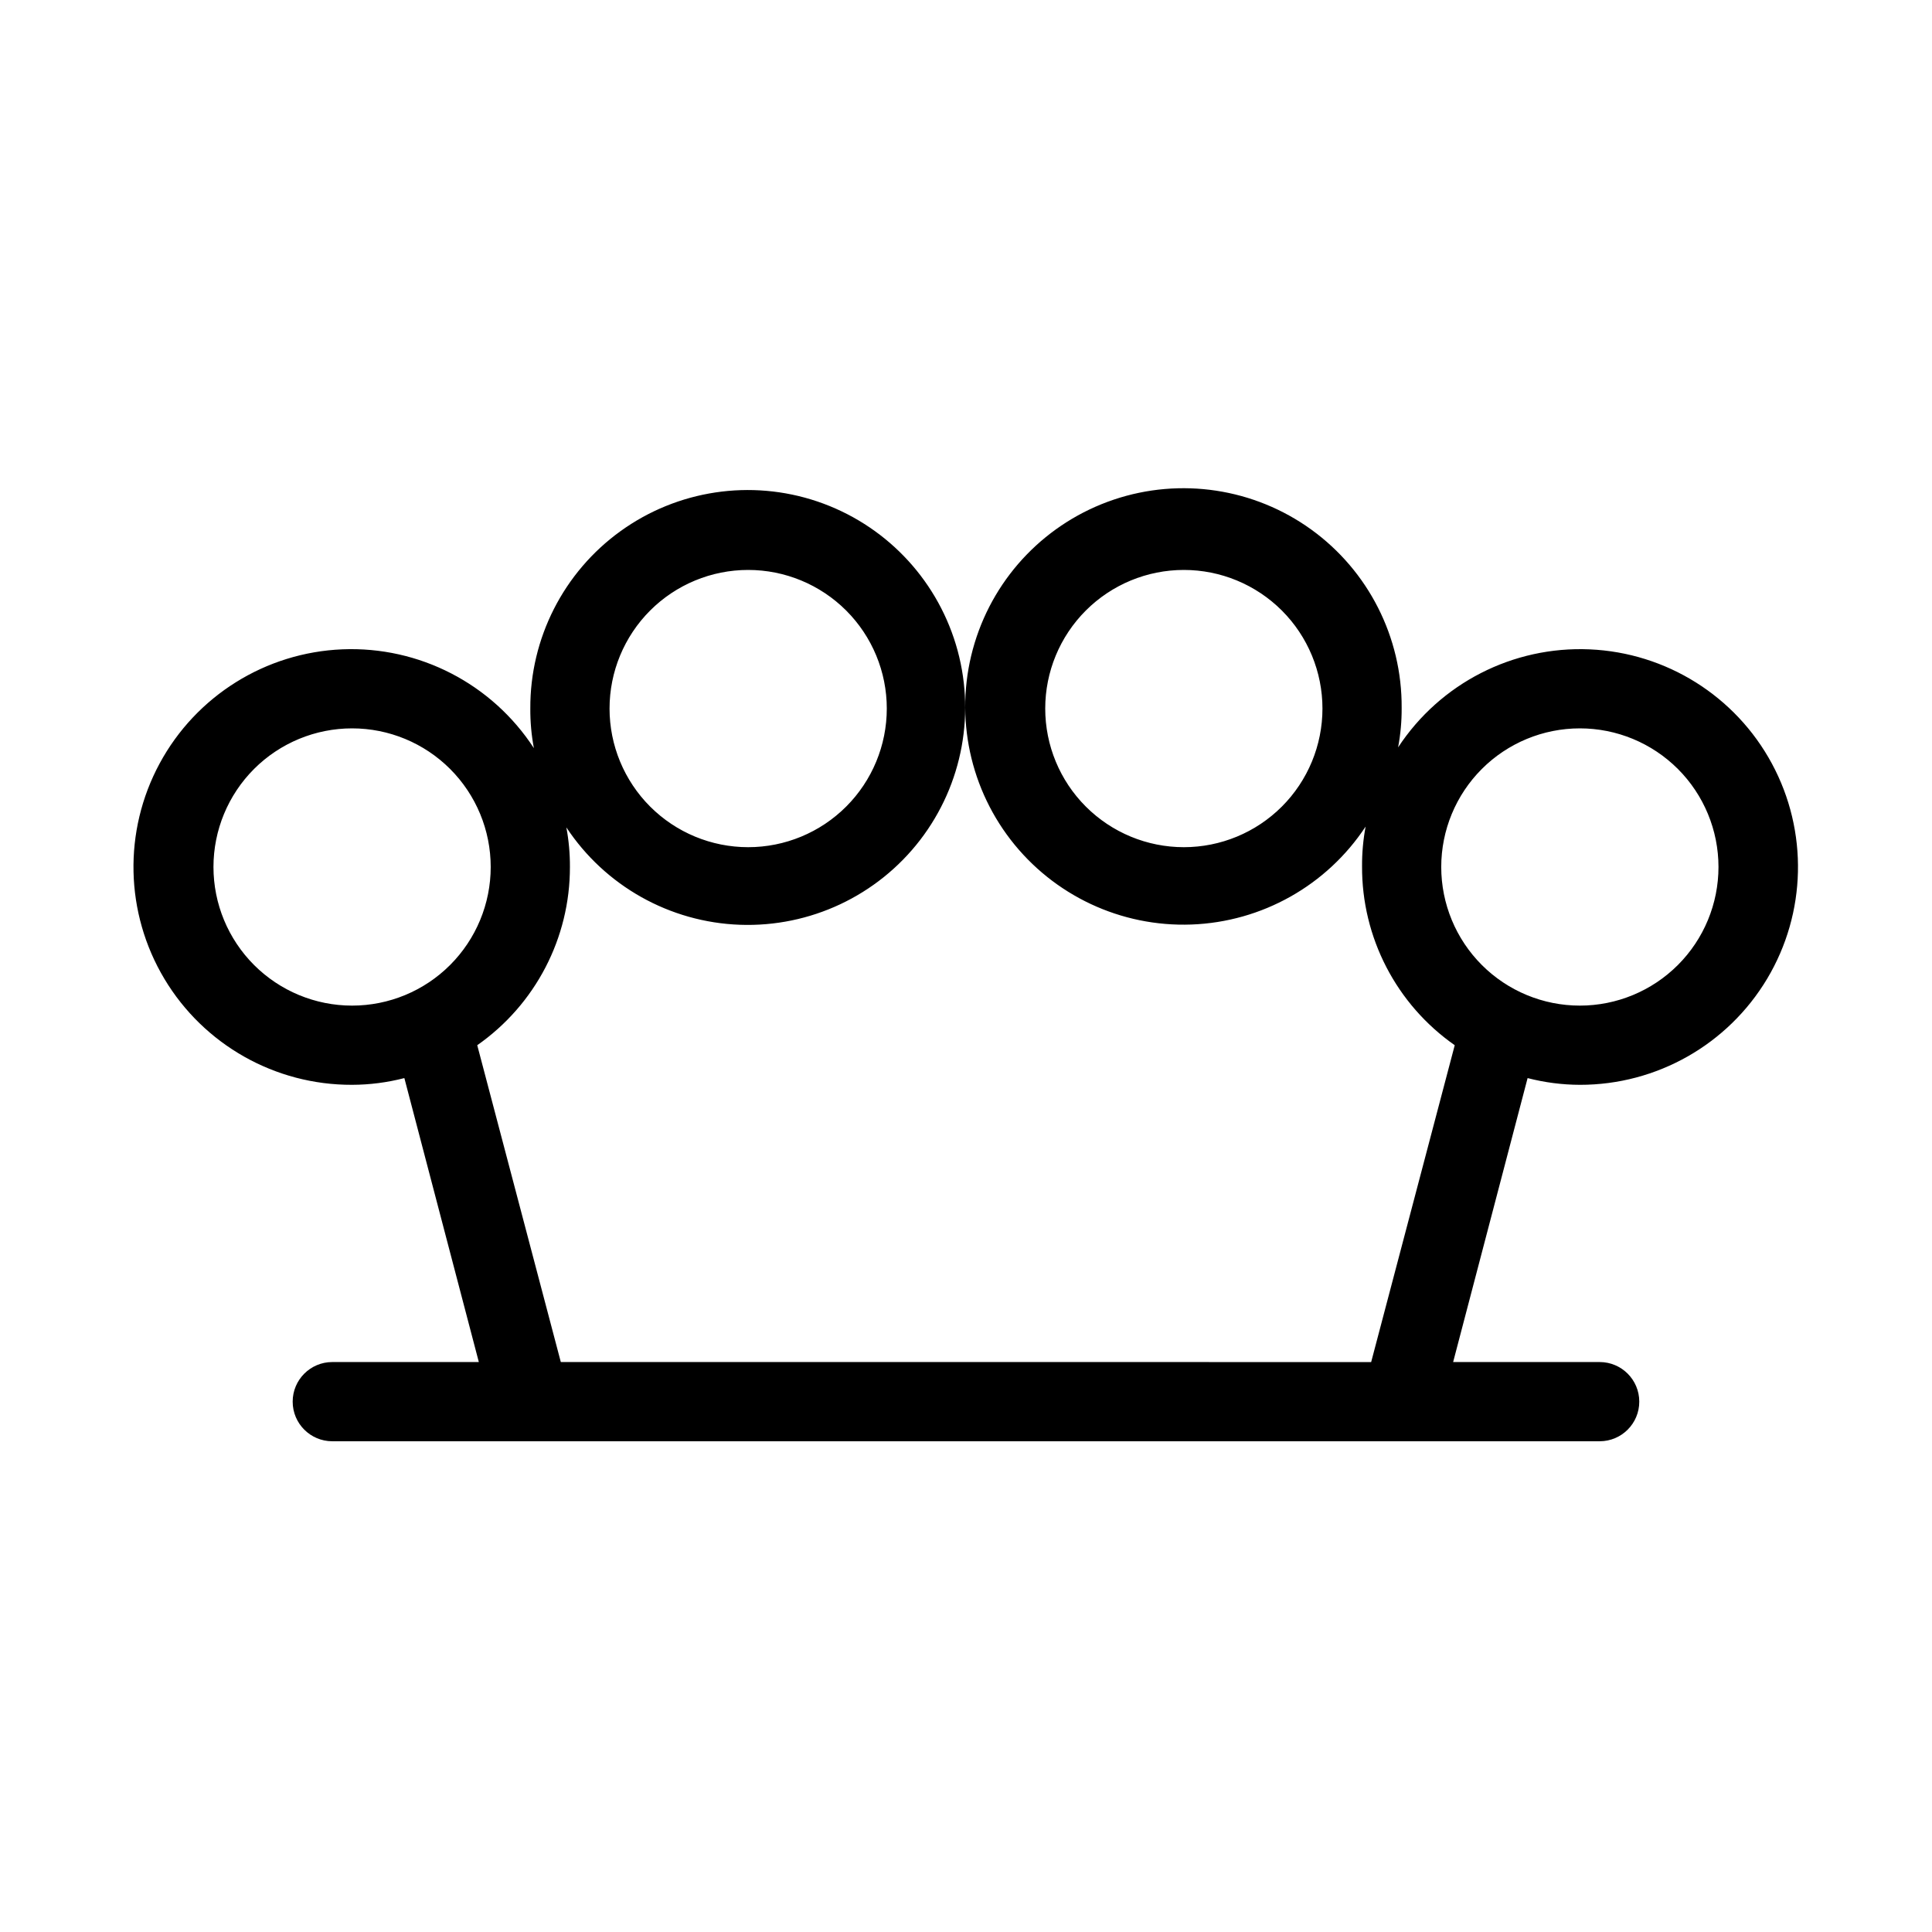
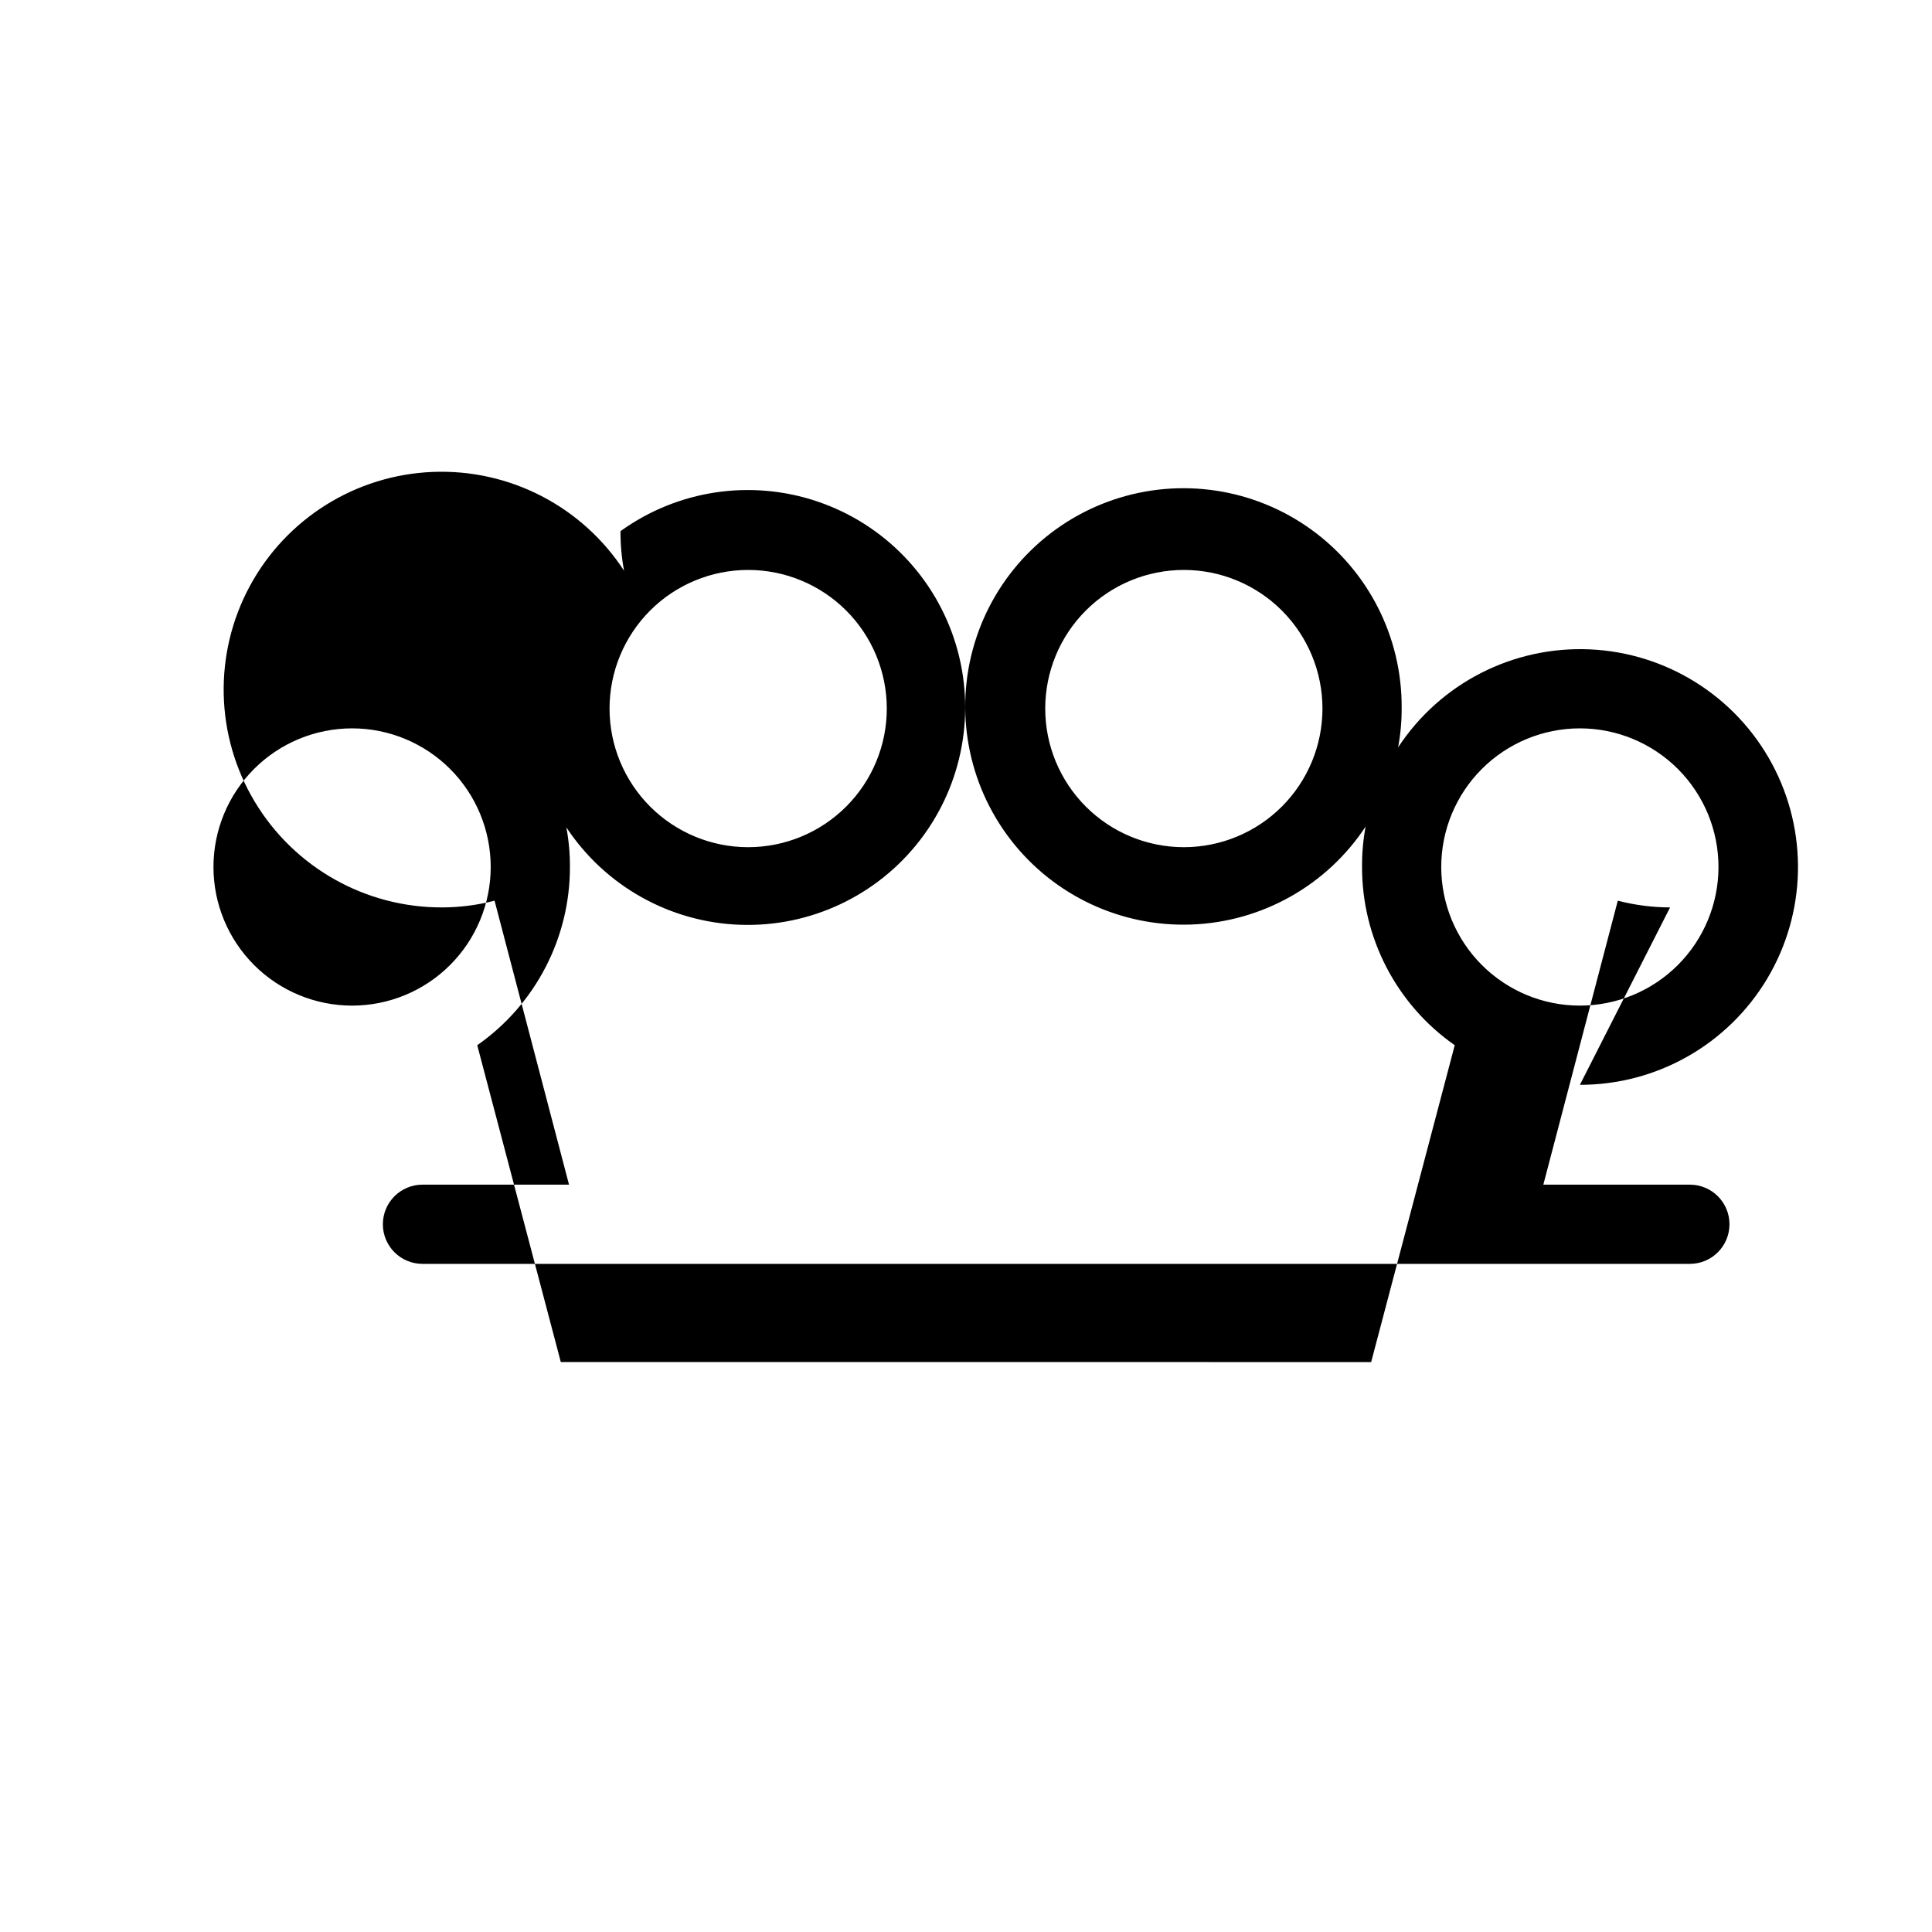
<svg xmlns="http://www.w3.org/2000/svg" fill="#000000" width="800px" height="800px" version="1.1" viewBox="144 144 512 512">
-   <path d="m562.69 431.49c20.332 0.023 39.18-10.652 49.617-28.102 10.434-17.453 10.918-39.105 1.273-57.008-9.641-17.902-27.992-29.41-48.309-30.293-20.312-0.887-39.594 8.98-50.758 25.973 0.648-3.457 0.965-6.973 0.941-10.496 0.113-18.684-8.809-36.273-23.953-47.223-15.148-10.945-34.648-13.898-52.355-7.926-17.711 5.973-31.441 20.129-36.863 38.012-5.426 17.883-1.875 37.285 9.531 52.09 11.406 14.801 29.262 23.18 47.938 22.492s35.867-10.355 46.152-25.957c-0.648 3.461-0.965 6.977-0.945 10.496-0.098 18.891 9.082 36.621 24.562 47.445l-22.148 83.969-214.75-0.004-22.148-83.969v0.004c15.418-10.781 24.594-28.422 24.562-47.234 0.02-3.519-0.297-7.035-0.945-10.496 10.262 15.527 27.395 25.141 45.992 25.812 18.602 0.672 36.379-7.684 47.734-22.43 11.355-14.75 14.891-34.07 9.488-51.883-5.406-17.812-19.078-31.914-36.711-37.871-17.637-5.953-37.059-3.019-52.152 7.871s-23.996 28.402-23.902 47.012c-0.023 3.523 0.293 7.035 0.945 10.496-11.113-17.07-30.395-27.023-50.746-26.191-20.352 0.832-38.758 12.328-48.434 30.25-9.68 17.922-9.195 39.617 1.27 57.094 10.465 17.473 29.363 28.137 49.73 28.066 4.676-0.012 9.332-0.613 13.855-1.785l19.734 75.254h-38.836c-5.797 0-10.496 4.699-10.496 10.496s4.699 10.496 10.496 10.496h335.87c5.797 0 10.496-4.699 10.496-10.496s-4.699-10.496-10.496-10.496h-38.832l19.734-75.258-0.004 0.004c4.523 1.172 9.18 1.773 13.855 1.785zm-104.96-62.977c-9.742 0-19.086-3.871-25.977-10.762s-10.758-16.234-10.758-25.977c0-9.742 3.867-19.086 10.758-25.977 6.891-6.887 16.234-10.758 25.977-10.758 9.742 0 19.086 3.871 25.977 10.758 6.891 6.891 10.758 16.234 10.758 25.977 0 9.742-3.867 19.086-10.758 25.977s-16.234 10.762-25.977 10.762zm-115.46-73.473c9.742 0 19.086 3.871 25.977 10.758 6.891 6.891 10.762 16.234 10.762 25.977 0 9.742-3.871 19.086-10.762 25.977s-16.234 10.762-25.977 10.762c-9.742 0-19.086-3.871-25.977-10.762-6.887-6.891-10.758-16.234-10.758-25.977 0-9.742 3.871-19.086 10.758-25.977 6.891-6.887 16.234-10.758 25.977-10.758zm-141.7 78.719c0-9.742 3.871-19.086 10.758-25.977 6.891-6.887 16.234-10.758 25.977-10.758 9.746 0 19.09 3.871 25.977 10.758 6.891 6.891 10.762 16.234 10.762 25.977 0 9.742-3.871 19.086-10.762 25.977-6.887 6.891-16.23 10.762-25.977 10.762-9.742 0-19.086-3.871-25.977-10.762-6.887-6.891-10.758-16.234-10.758-25.977zm362.11-36.734c9.742 0 19.086 3.871 25.977 10.758 6.887 6.891 10.758 16.234 10.758 25.977 0 9.742-3.871 19.086-10.758 25.977-6.891 6.891-16.234 10.762-25.977 10.762s-19.086-3.871-25.977-10.762c-6.891-6.891-10.762-16.234-10.762-25.977 0-9.742 3.871-19.086 10.762-25.977 6.891-6.887 16.234-10.758 25.977-10.758z" />
+   <path d="m562.69 431.49c20.332 0.023 39.18-10.652 49.617-28.102 10.434-17.453 10.918-39.105 1.273-57.008-9.641-17.902-27.992-29.41-48.309-30.293-20.312-0.887-39.594 8.98-50.758 25.973 0.648-3.457 0.965-6.973 0.941-10.496 0.113-18.684-8.809-36.273-23.953-47.223-15.148-10.945-34.648-13.898-52.355-7.926-17.711 5.973-31.441 20.129-36.863 38.012-5.426 17.883-1.875 37.285 9.531 52.09 11.406 14.801 29.262 23.18 47.938 22.492s35.867-10.355 46.152-25.957c-0.648 3.461-0.965 6.977-0.945 10.496-0.098 18.891 9.082 36.621 24.562 47.445l-22.148 83.969-214.75-0.004-22.148-83.969v0.004c15.418-10.781 24.594-28.422 24.562-47.234 0.02-3.519-0.297-7.035-0.945-10.496 10.262 15.527 27.395 25.141 45.992 25.812 18.602 0.672 36.379-7.684 47.734-22.43 11.355-14.75 14.891-34.07 9.488-51.883-5.406-17.812-19.078-31.914-36.711-37.871-17.637-5.953-37.059-3.019-52.152 7.871c-0.023 3.523 0.293 7.035 0.945 10.496-11.113-17.07-30.395-27.023-50.746-26.191-20.352 0.832-38.758 12.328-48.434 30.25-9.68 17.922-9.195 39.617 1.27 57.094 10.465 17.473 29.363 28.137 49.73 28.066 4.676-0.012 9.332-0.613 13.855-1.785l19.734 75.254h-38.836c-5.797 0-10.496 4.699-10.496 10.496s4.699 10.496 10.496 10.496h335.87c5.797 0 10.496-4.699 10.496-10.496s-4.699-10.496-10.496-10.496h-38.832l19.734-75.258-0.004 0.004c4.523 1.172 9.18 1.773 13.855 1.785zm-104.96-62.977c-9.742 0-19.086-3.871-25.977-10.762s-10.758-16.234-10.758-25.977c0-9.742 3.867-19.086 10.758-25.977 6.891-6.887 16.234-10.758 25.977-10.758 9.742 0 19.086 3.871 25.977 10.758 6.891 6.891 10.758 16.234 10.758 25.977 0 9.742-3.867 19.086-10.758 25.977s-16.234 10.762-25.977 10.762zm-115.46-73.473c9.742 0 19.086 3.871 25.977 10.758 6.891 6.891 10.762 16.234 10.762 25.977 0 9.742-3.871 19.086-10.762 25.977s-16.234 10.762-25.977 10.762c-9.742 0-19.086-3.871-25.977-10.762-6.887-6.891-10.758-16.234-10.758-25.977 0-9.742 3.871-19.086 10.758-25.977 6.891-6.887 16.234-10.758 25.977-10.758zm-141.7 78.719c0-9.742 3.871-19.086 10.758-25.977 6.891-6.887 16.234-10.758 25.977-10.758 9.746 0 19.09 3.871 25.977 10.758 6.891 6.891 10.762 16.234 10.762 25.977 0 9.742-3.871 19.086-10.762 25.977-6.887 6.891-16.23 10.762-25.977 10.762-9.742 0-19.086-3.871-25.977-10.762-6.887-6.891-10.758-16.234-10.758-25.977zm362.11-36.734c9.742 0 19.086 3.871 25.977 10.758 6.887 6.891 10.758 16.234 10.758 25.977 0 9.742-3.871 19.086-10.758 25.977-6.891 6.891-16.234 10.762-25.977 10.762s-19.086-3.871-25.977-10.762c-6.891-6.891-10.762-16.234-10.762-25.977 0-9.742 3.871-19.086 10.762-25.977 6.891-6.887 16.234-10.758 25.977-10.758z" />
</svg>